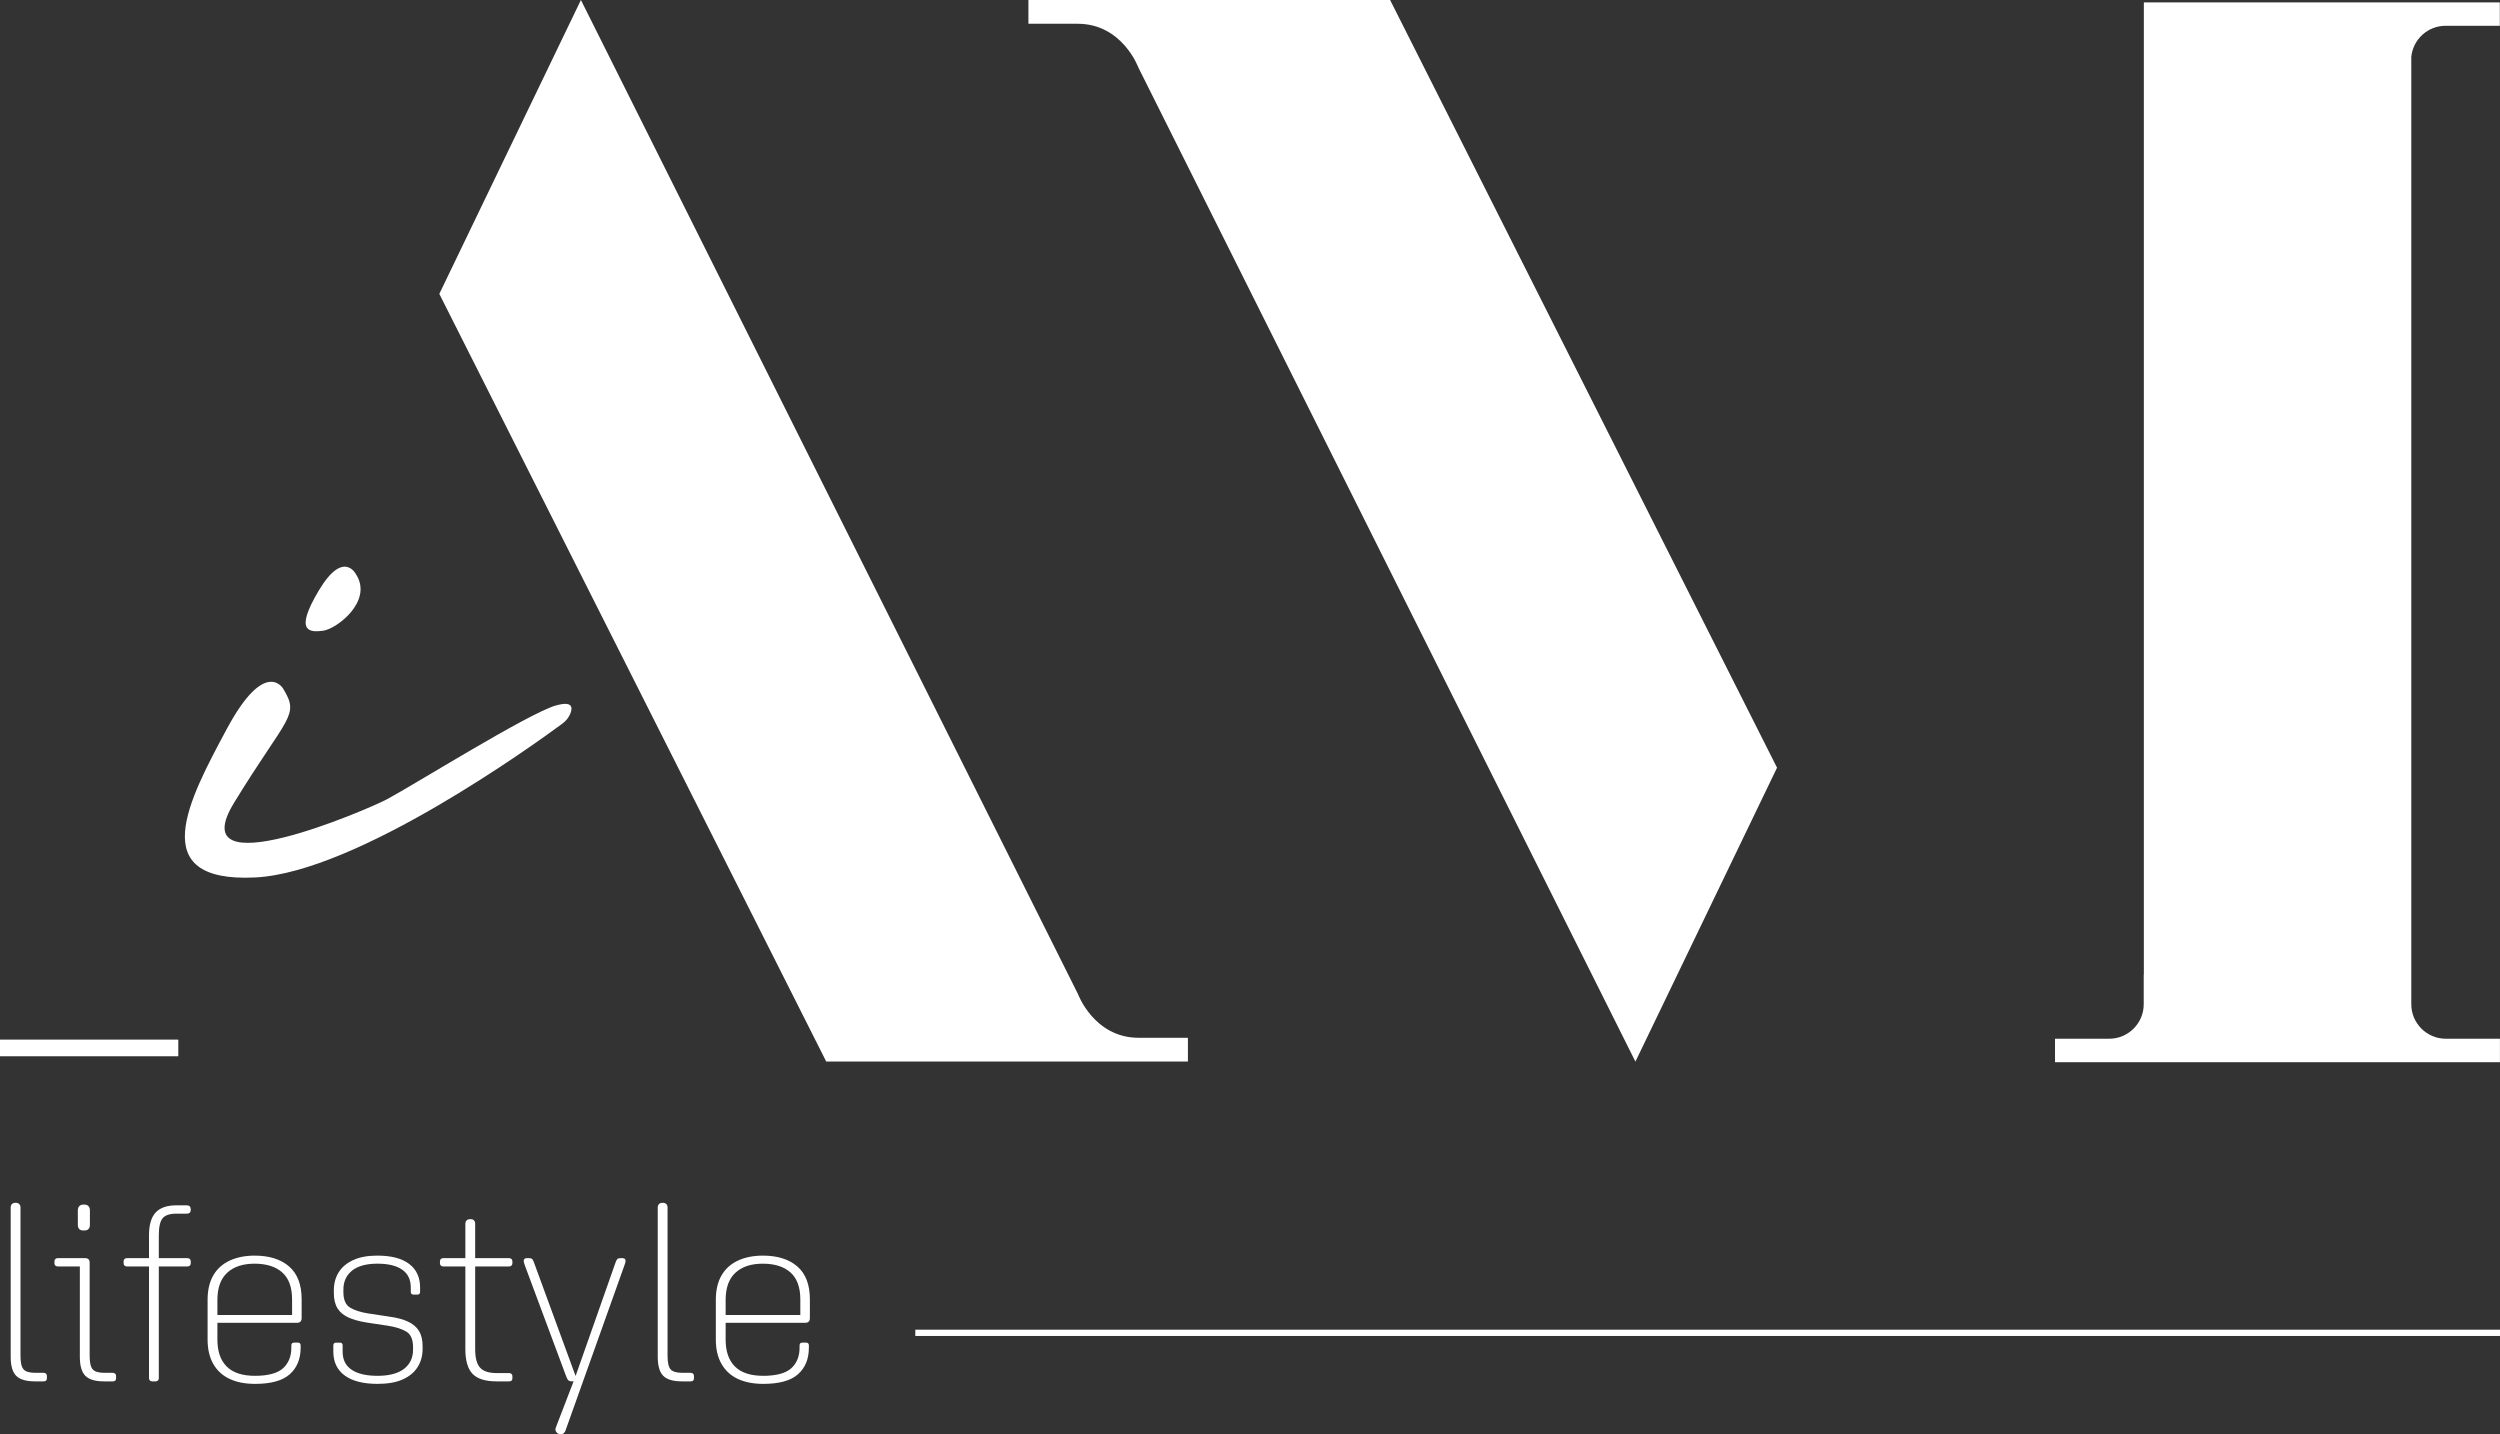
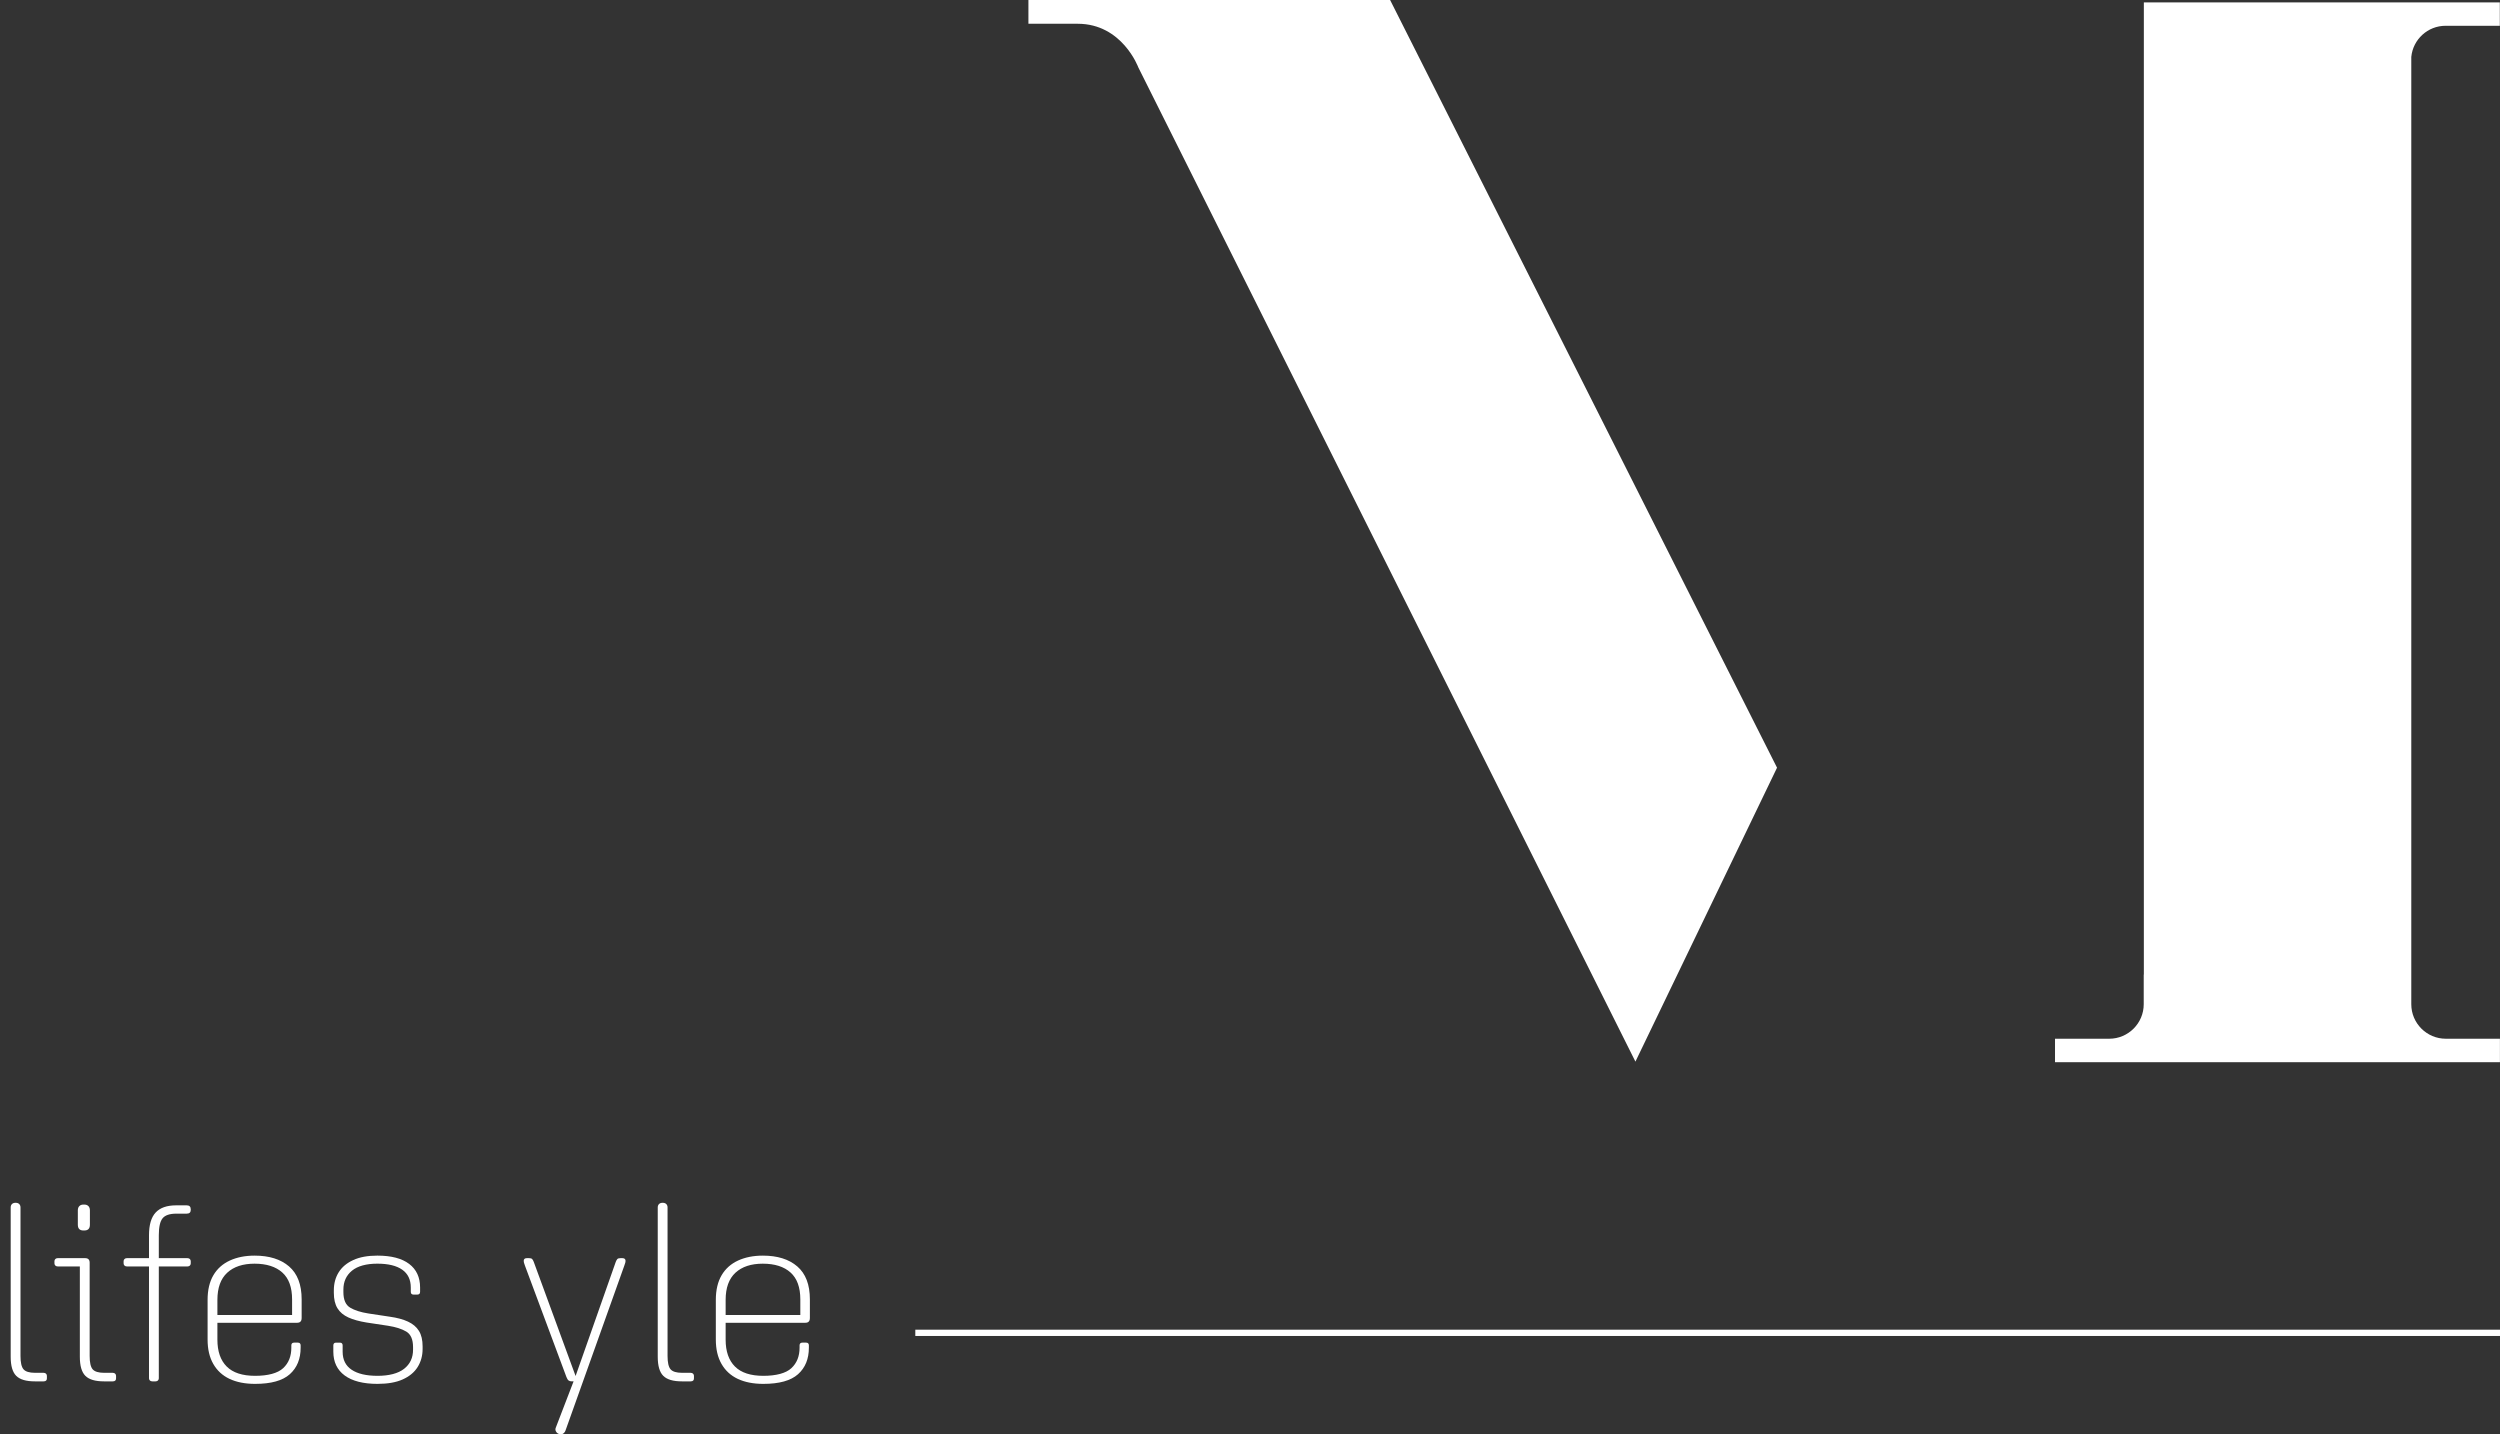
<svg xmlns="http://www.w3.org/2000/svg" id="Livello_2" data-name="Livello 2" viewBox="0 0 397.65 228.13">
  <rect x="0" y="0" width="397.65" height="228.13" fill="#333333" stroke="none" />
  <defs>
    <style>
      .cls-1 {
        fill: #fff;
      }
    </style>
  </defs>
  <g id="Livello_1-2" data-name="Livello 1">
    <g>
-       <path class="cls-1" d="M69.87,46.76L92.4,0l79.07,158.13s2.55,6.94,9.64,6.94h7.84v3.78h-57.53l-61.54-122.1h0Z" />
      <path class="cls-1" d="M282.66,122.1l-22.53,46.76L181.06,10.72s-2.55-6.94-9.64-6.94h-7.84V0h57.53l61.54,122.1h.01Z" />
      <g>
-         <path class="cls-1" d="M88.39,112.22c-4.39,1.28-22.39,12.52-26.78,14.88-3.08,1.66-32.87,14.45-24.37.57,8.5-13.89,10.49-13.74,7.79-18.14,0,0-2.83-4.97-8.93,6.37-6.09,11.34-13.18,24.52,4.46,23.67,16.21-.78,44.45-21.19,48.92-24.49.52-.39.94-.9,1.2-1.49.42-.98.5-2.18-2.3-1.36h.01Z" />
-         <path class="cls-1" d="M51.41,100.32c2.13-.28,7.94-4.68,5.24-8.93,0,0-1.98-4.11-5.95,2.55s-1.42,6.66.71,6.38Z" />
+         <path class="cls-1" d="M88.39,112.22h.01Z" />
      </g>
-       <rect class="cls-1" y="165.36" width="28.36" height="2.65" />
      <path class="cls-1" d="M389.03,165.22c-3.03,0-5.49-2.46-5.49-5.49v-4.71h0V9.05c.27-2.78,2.61-4.95,5.46-4.95h8.62V.38h-56.62v154.64h-.02v4.71c0,3.03-2.46,5.49-5.49,5.49h-8.62v3.73h70.77v-3.73h-8.62,0Z" />
    </g>
    <g>
      <path class="cls-1" d="M5.54,219.72c-1.39,0-2.37-.29-2.96-.88-.59-.59-.88-1.6-.88-3.04v-23.76c0-.21.07-.39.2-.52s.31-.2.52-.2h.12c.21,0,.39.07.52.2.13.13.2.31.2.52v23.64c0,1.04.16,1.75.48,2.12s.93.56,1.84.56h1.36c.16,0,.29.05.38.14s.14.21.14.34v.4c0,.32-.17.48-.52.48h-1.4Z" />
      <path class="cls-1" d="M16.54,219.72c-1.39,0-2.37-.29-2.96-.88-.59-.59-.88-1.6-.88-3.04v-14.36h-3.52c-.16,0-.29-.05-.38-.14s-.14-.21-.14-.34v-.36c0-.13.05-.25.14-.34s.22-.14.38-.14h4.36c.48,0,.72.24.72.72v14.84c0,1.04.16,1.75.48,2.12s.93.56,1.84.56h1.36c.16,0,.29.05.38.14.09.09.14.21.14.34v.4c0,.32-.17.48-.52.48h-1.4,0ZM13.26,195.72c-.59,0-.88-.31-.88-.92v-2.28c0-.29.08-.52.24-.68s.37-.24.64-.24h.16c.27,0,.48.08.64.24s.24.39.24.68v2.28c0,.61-.29.92-.88.92h-.16Z" />
      <path class="cls-1" d="M24.22,219.72c-.16,0-.29-.05-.38-.14-.09-.09-.14-.21-.14-.34v-17.8h-3.52c-.16,0-.29-.05-.38-.14-.09-.09-.14-.21-.14-.34v-.36c0-.13.05-.25.14-.34s.22-.14.38-.14h3.52v-3.64c0-1.65.35-2.86,1.06-3.62s1.79-1.14,3.26-1.14h1.68c.21,0,.37.05.48.16.11.11.16.27.16.48v.08c0,.4-.21.6-.64.6h-1.64c-1.07,0-1.8.25-2.2.74-.4.49-.6,1.39-.6,2.7v3.64h4.56c.16,0,.29.05.38.14.09.09.14.21.14.34v.36c0,.13-.05.25-.14.34s-.22.14-.38.14h-4.56v17.8c0,.13-.05.25-.14.34s-.22.14-.38.14h-.52Z" />
      <path class="cls-1" d="M40.58,220.12c-1.6,0-2.96-.27-4.08-.8-1.12-.53-1.98-1.33-2.58-2.38-.6-1.05-.9-2.34-.9-3.86v-6.32c0-1.57.31-2.88.92-3.92.61-1.04,1.49-1.82,2.62-2.34,1.13-.52,2.45-.78,3.94-.78,2.32,0,4.15.57,5.48,1.72,1.33,1.15,2,2.89,2,5.24v2.96c0,.51-.24.76-.72.76h-12.68v2.68c0,1.87.49,3.29,1.48,4.28.99.99,2.49,1.48,4.52,1.48s3.59-.41,4.46-1.22,1.3-1.9,1.3-3.26v-.36c0-.29.15-.44.44-.44h.6c.29,0,.44.15.44.44v.36c0,1.79-.57,3.19-1.72,4.22s-2.99,1.54-5.52,1.54h0ZM40.5,201c-1.87,0-3.32.48-4.36,1.44s-1.56,2.4-1.56,4.32v2.4h11.88v-2.48c0-1.92-.52-3.35-1.56-4.28s-2.51-1.4-4.4-1.4h0Z" />
      <path class="cls-1" d="M60.06,220.12c-2.29,0-4.04-.45-5.24-1.34s-1.8-2.15-1.8-3.78v-1c0-.29.15-.44.44-.44h.6c.29,0,.44.15.44.44v1c0,1.28.48,2.24,1.44,2.88s2.33.96,4.12.96,3.27-.37,4.22-1.12,1.42-1.76,1.42-3.04v-.4c0-1.23-.36-2.05-1.08-2.48s-1.68-.73-2.88-.92l-3.44-.52c-1.15-.19-2.11-.45-2.88-.8s-1.35-.83-1.74-1.46c-.39-.63-.58-1.45-.58-2.46v-.4c0-1.09.26-2.05.78-2.88s1.29-1.47,2.32-1.94,2.3-.7,3.82-.7c2.21,0,3.9.44,5.06,1.32,1.16.88,1.74,2.13,1.74,3.76v.68c0,.29-.15.44-.44.44h-.6c-.29,0-.44-.15-.44-.44v-.68c0-1.25-.45-2.2-1.36-2.84-.91-.64-2.23-.96-3.96-.96s-3.13.37-4.04,1.12-1.36,1.75-1.36,3v.4c0,1.23.36,2.05,1.08,2.48s1.68.73,2.88.92l3.44.52c1.15.16,2.11.42,2.88.78s1.35.85,1.74,1.48c.39.63.58,1.45.58,2.46v.4c0,1.09-.27,2.06-.8,2.9-.53.84-1.33,1.49-2.38,1.96-1.05.47-2.38.7-3.98.7h0Z" />
-       <path class="cls-1" d="M78.98,219.72c-1.79,0-3.06-.4-3.82-1.2s-1.14-2.11-1.14-3.92v-13.16h-3.52c-.16,0-.29-.05-.38-.14s-.14-.21-.14-.34v-.36c0-.13.05-.25.14-.34s.22-.14.38-.14h3.52v-5.48c0-.21.07-.39.2-.52s.31-.2.52-.2h.16c.21,0,.38.07.5.2s.18.31.18.52v5.48h5.4c.16,0,.29.05.38.14s.14.21.14.34v.36c0,.13-.05.25-.14.34s-.22.14-.38.14h-5.4v13.16c0,1.39.26,2.37.78,2.94s1.39.86,2.62.86h2c.16,0,.29.05.38.14s.14.21.14.34v.36c0,.32-.17.48-.52.48h-2Z" />
      <path class="cls-1" d="M90.94,219.72c-.21,0-.38-.05-.5-.14s-.23-.27-.34-.54l-6.6-17.72c-.08-.21-.13-.37-.16-.48-.03-.11-.04-.2-.04-.28,0-.29.17-.44.52-.44h.32c.24,0,.41.05.5.14s.18.25.26.46l6.76,18.44v.56h-.72ZM88.9,228.08c-.19-.05-.34-.18-.46-.38-.12-.2-.13-.42-.02-.66l2.92-7.6.04-.08,6.56-18.64c.08-.21.17-.37.26-.46s.26-.14.5-.14h.28c.35,0,.52.15.52.44,0,.08-.01.17-.04.28s-.08.27-.16.48l-9.36,26.24c-.08.21-.21.37-.38.48s-.39.12-.66.04h0Z" />
      <path class="cls-1" d="M108.46,219.72c-1.39,0-2.37-.29-2.96-.88-.59-.59-.88-1.6-.88-3.04v-23.76c0-.21.07-.39.2-.52s.31-.2.52-.2h.12c.21,0,.39.07.52.2.13.13.2.31.2.52v23.64c0,1.04.16,1.75.48,2.12s.93.56,1.84.56h1.36c.16,0,.29.05.38.14s.14.21.14.34v.4c0,.32-.17.48-.52.48h-1.4,0Z" />
      <path class="cls-1" d="M121.42,220.12c-1.6,0-2.96-.27-4.08-.8s-1.98-1.33-2.58-2.38-.9-2.34-.9-3.86v-6.32c0-1.57.31-2.88.92-3.92s1.49-1.82,2.62-2.34c1.13-.52,2.45-.78,3.94-.78,2.32,0,4.15.57,5.48,1.72,1.33,1.15,2,2.89,2,5.24v2.96c0,.51-.24.76-.72.76h-12.68v2.68c0,1.87.49,3.29,1.48,4.28.99.99,2.49,1.48,4.52,1.48s3.59-.41,4.46-1.22,1.3-1.9,1.3-3.26v-.36c0-.29.15-.44.44-.44h.6c.29,0,.44.15.44.44v.36c0,1.79-.57,3.19-1.72,4.22-1.15,1.03-2.99,1.54-5.52,1.54h0ZM121.34,201c-1.87,0-3.32.48-4.36,1.44s-1.56,2.4-1.56,4.32v2.4h11.88v-2.48c0-1.92-.52-3.35-1.56-4.28s-2.51-1.4-4.4-1.4h0Z" />
    </g>
    <rect class="cls-1" x="145.59" y="211.5" width="252.06" height="1" />
  </g>
</svg>